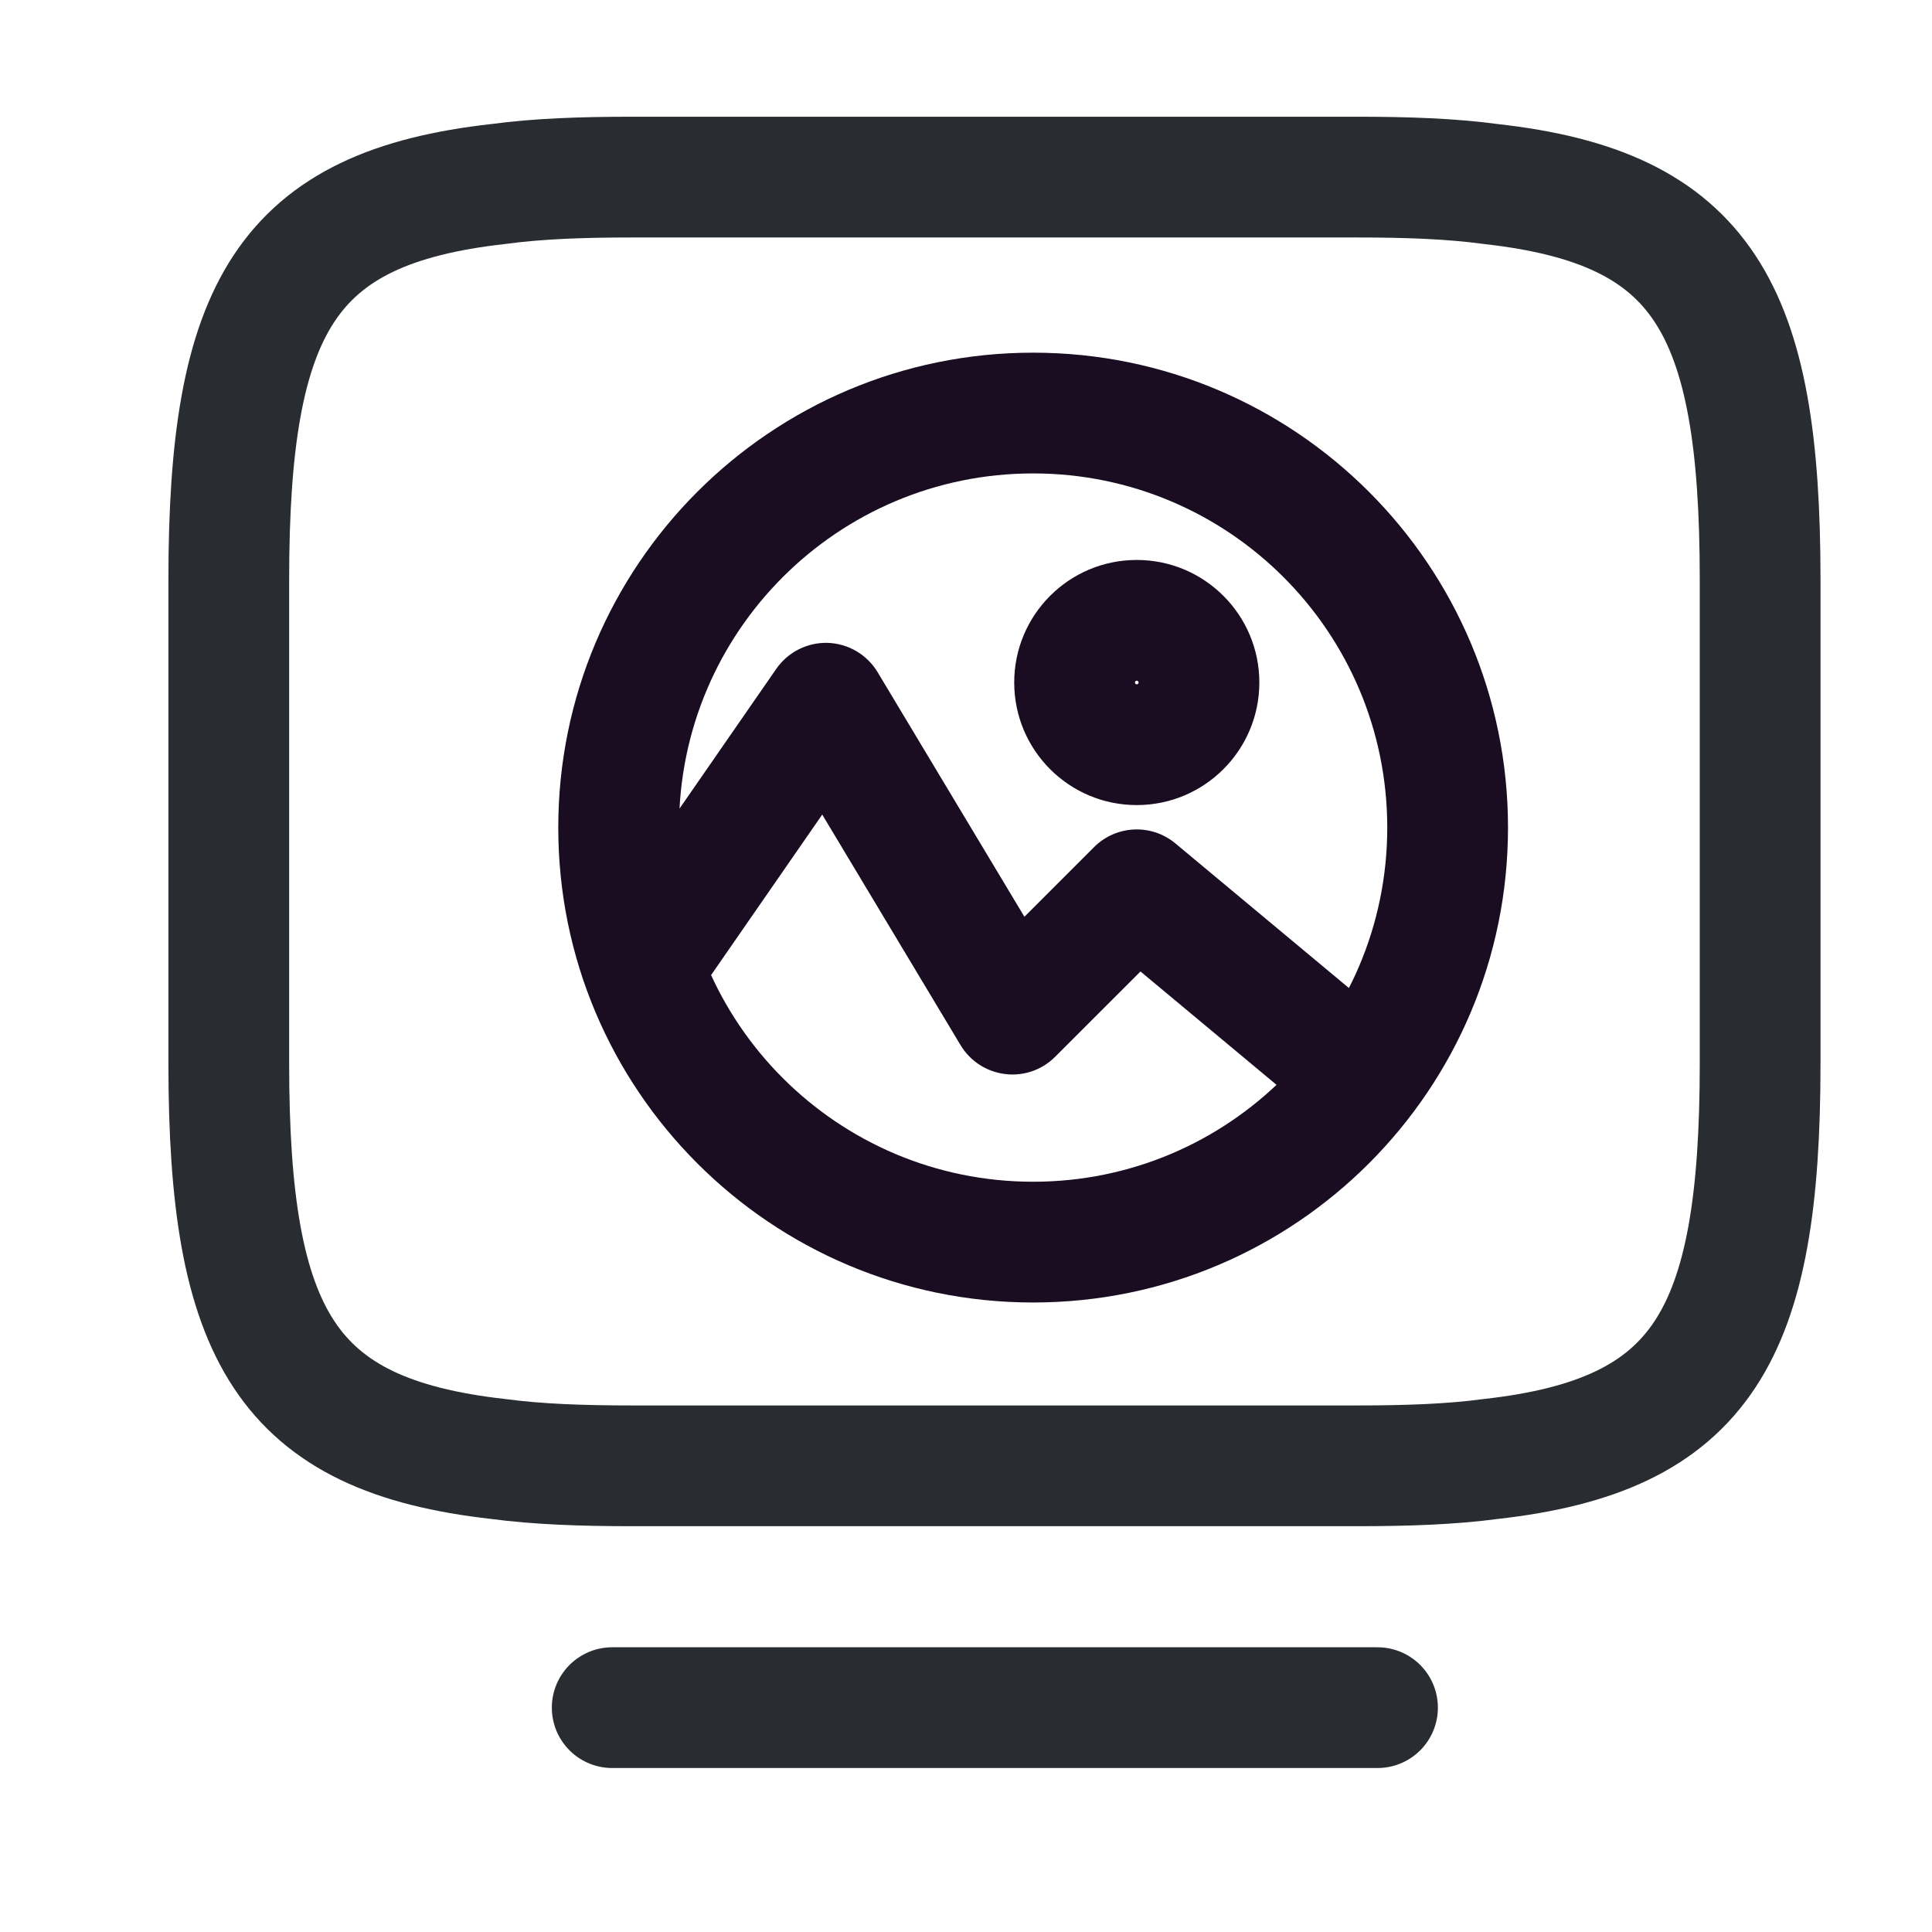
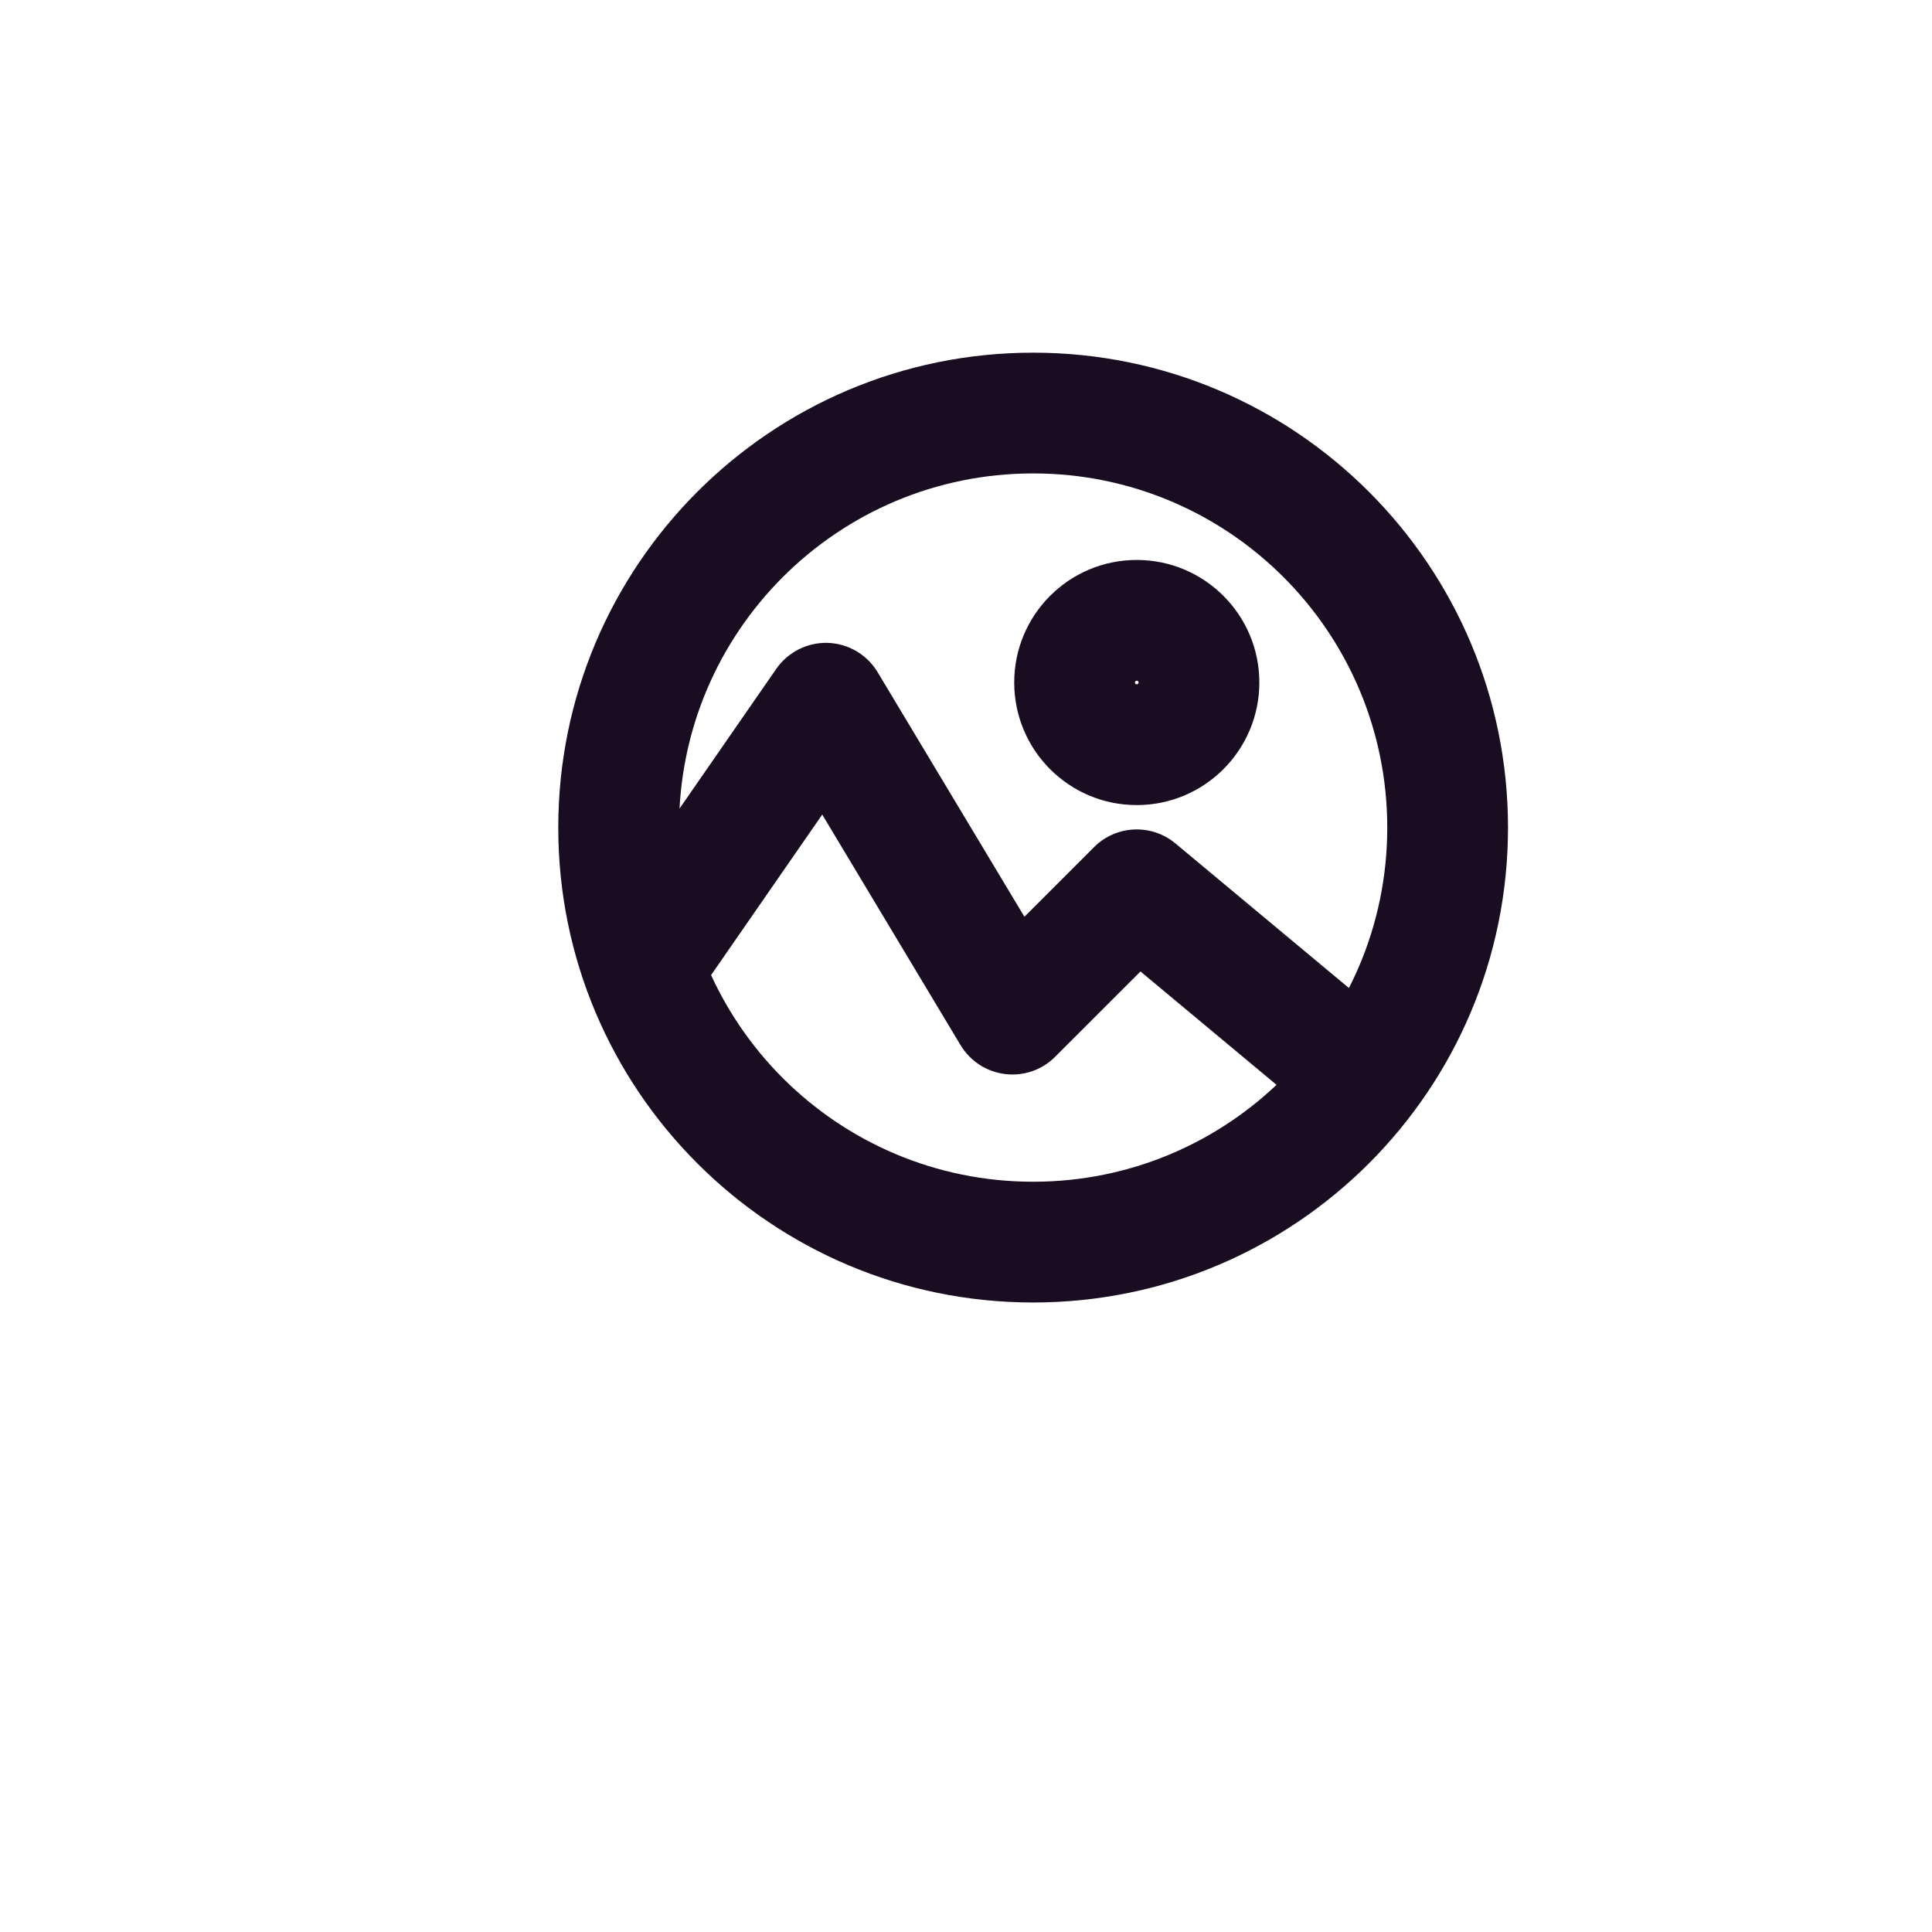
<svg xmlns="http://www.w3.org/2000/svg" width="24" height="24" viewBox="0 0 24 24" fill="none">
  <path d="M10.259 8.736L10.902 8.35C10.771 8.132 10.538 7.995 10.284 7.986C10.029 7.978 9.788 8.1 9.643 8.309L10.259 8.736ZM12.576 12.598L11.933 12.984C12.052 13.182 12.256 13.314 12.485 13.342C12.714 13.371 12.944 13.292 13.107 13.128L12.576 12.598ZM14.121 11.053L14.601 10.477C14.303 10.229 13.865 10.249 13.591 10.523L14.121 11.053ZM16.216 13.775C16.534 14.04 17.007 13.997 17.272 13.679C17.537 13.361 17.494 12.888 17.176 12.623L16.216 13.775ZM7.583 11.284C7.347 11.625 7.432 12.092 7.773 12.328C8.113 12.564 8.58 12.479 8.816 12.138L7.583 11.284ZM10.259 8.736L9.616 9.122L11.933 12.984L12.576 12.598L13.22 12.212L10.902 8.35L10.259 8.736ZM12.576 12.598L13.107 13.128L14.652 11.584L14.121 11.053L13.591 10.523L12.046 12.068L12.576 12.598ZM14.121 11.053L13.641 11.629L16.216 13.775L16.696 13.199L17.176 12.623L14.601 10.477L14.121 11.053ZM8.199 11.711L8.816 12.138L10.876 9.163L10.259 8.736L9.643 8.309L7.583 11.284L8.199 11.711ZM14.894 8.478H14.144C14.144 8.483 14.143 8.485 14.142 8.487C14.141 8.489 14.14 8.492 14.137 8.494C14.134 8.497 14.132 8.499 14.13 8.499C14.128 8.5 14.126 8.501 14.121 8.501V9.251V10.001C14.962 10.001 15.644 9.319 15.644 8.478H14.894ZM14.121 9.251V8.501C14.117 8.501 14.114 8.5 14.113 8.499C14.111 8.499 14.108 8.497 14.105 8.494C14.103 8.492 14.101 8.489 14.1 8.487C14.1 8.485 14.099 8.483 14.099 8.478H13.349H12.599C12.599 9.319 13.28 10.001 14.121 10.001V9.251ZM13.349 8.478H14.099C14.099 8.474 14.1 8.472 14.1 8.47C14.101 8.468 14.103 8.465 14.105 8.463C14.108 8.46 14.111 8.458 14.113 8.458C14.114 8.457 14.117 8.456 14.121 8.456V7.706V6.956C13.28 6.956 12.599 7.638 12.599 8.478H13.349ZM14.121 7.706V8.456C14.126 8.456 14.128 8.457 14.13 8.458C14.132 8.458 14.134 8.46 14.137 8.463C14.14 8.465 14.141 8.468 14.142 8.47C14.143 8.472 14.144 8.474 14.144 8.478H14.894H15.644C15.644 7.638 14.962 6.956 14.121 6.956V7.706ZM17.983 10.281H17.233C17.233 12.71 15.264 14.68 12.834 14.68V15.43V16.18C16.092 16.18 18.733 13.539 18.733 10.281H17.983ZM12.834 15.43V14.68C10.404 14.68 8.435 12.71 8.435 10.281H7.685H6.935C6.935 13.539 9.576 16.18 12.834 16.18V15.43ZM7.685 10.281H8.435C8.435 7.851 10.404 5.881 12.834 5.881V5.131V4.381C9.576 4.381 6.935 7.023 6.935 10.281H7.685ZM12.834 5.131V5.881C15.264 5.881 17.233 7.851 17.233 10.281H17.983H18.733C18.733 7.023 16.092 4.381 12.834 4.381V5.131Z" fill="#1A0C21" />
-   <path d="M7.852 2.2H16.855C17.473 2.2 18.024 2.219 18.519 2.286C21.152 2.58 21.865 3.816 21.865 7.201V13.209C21.865 16.593 21.152 17.829 18.519 18.124C18.024 18.19 17.483 18.209 16.855 18.209H7.852C7.234 18.209 6.683 18.19 6.189 18.124C3.555 17.829 2.842 16.593 2.842 13.209V7.201C2.842 3.816 3.555 2.58 6.189 2.286C6.683 2.219 7.234 2.2 7.852 2.2Z" stroke="#292D32" stroke-width="1.5" stroke-linecap="round" stroke-linejoin="round" />
-   <path d="M7.605 21.213H17.112" stroke="#292D32" stroke-width="1.5" stroke-linecap="round" stroke-linejoin="round" />
</svg>